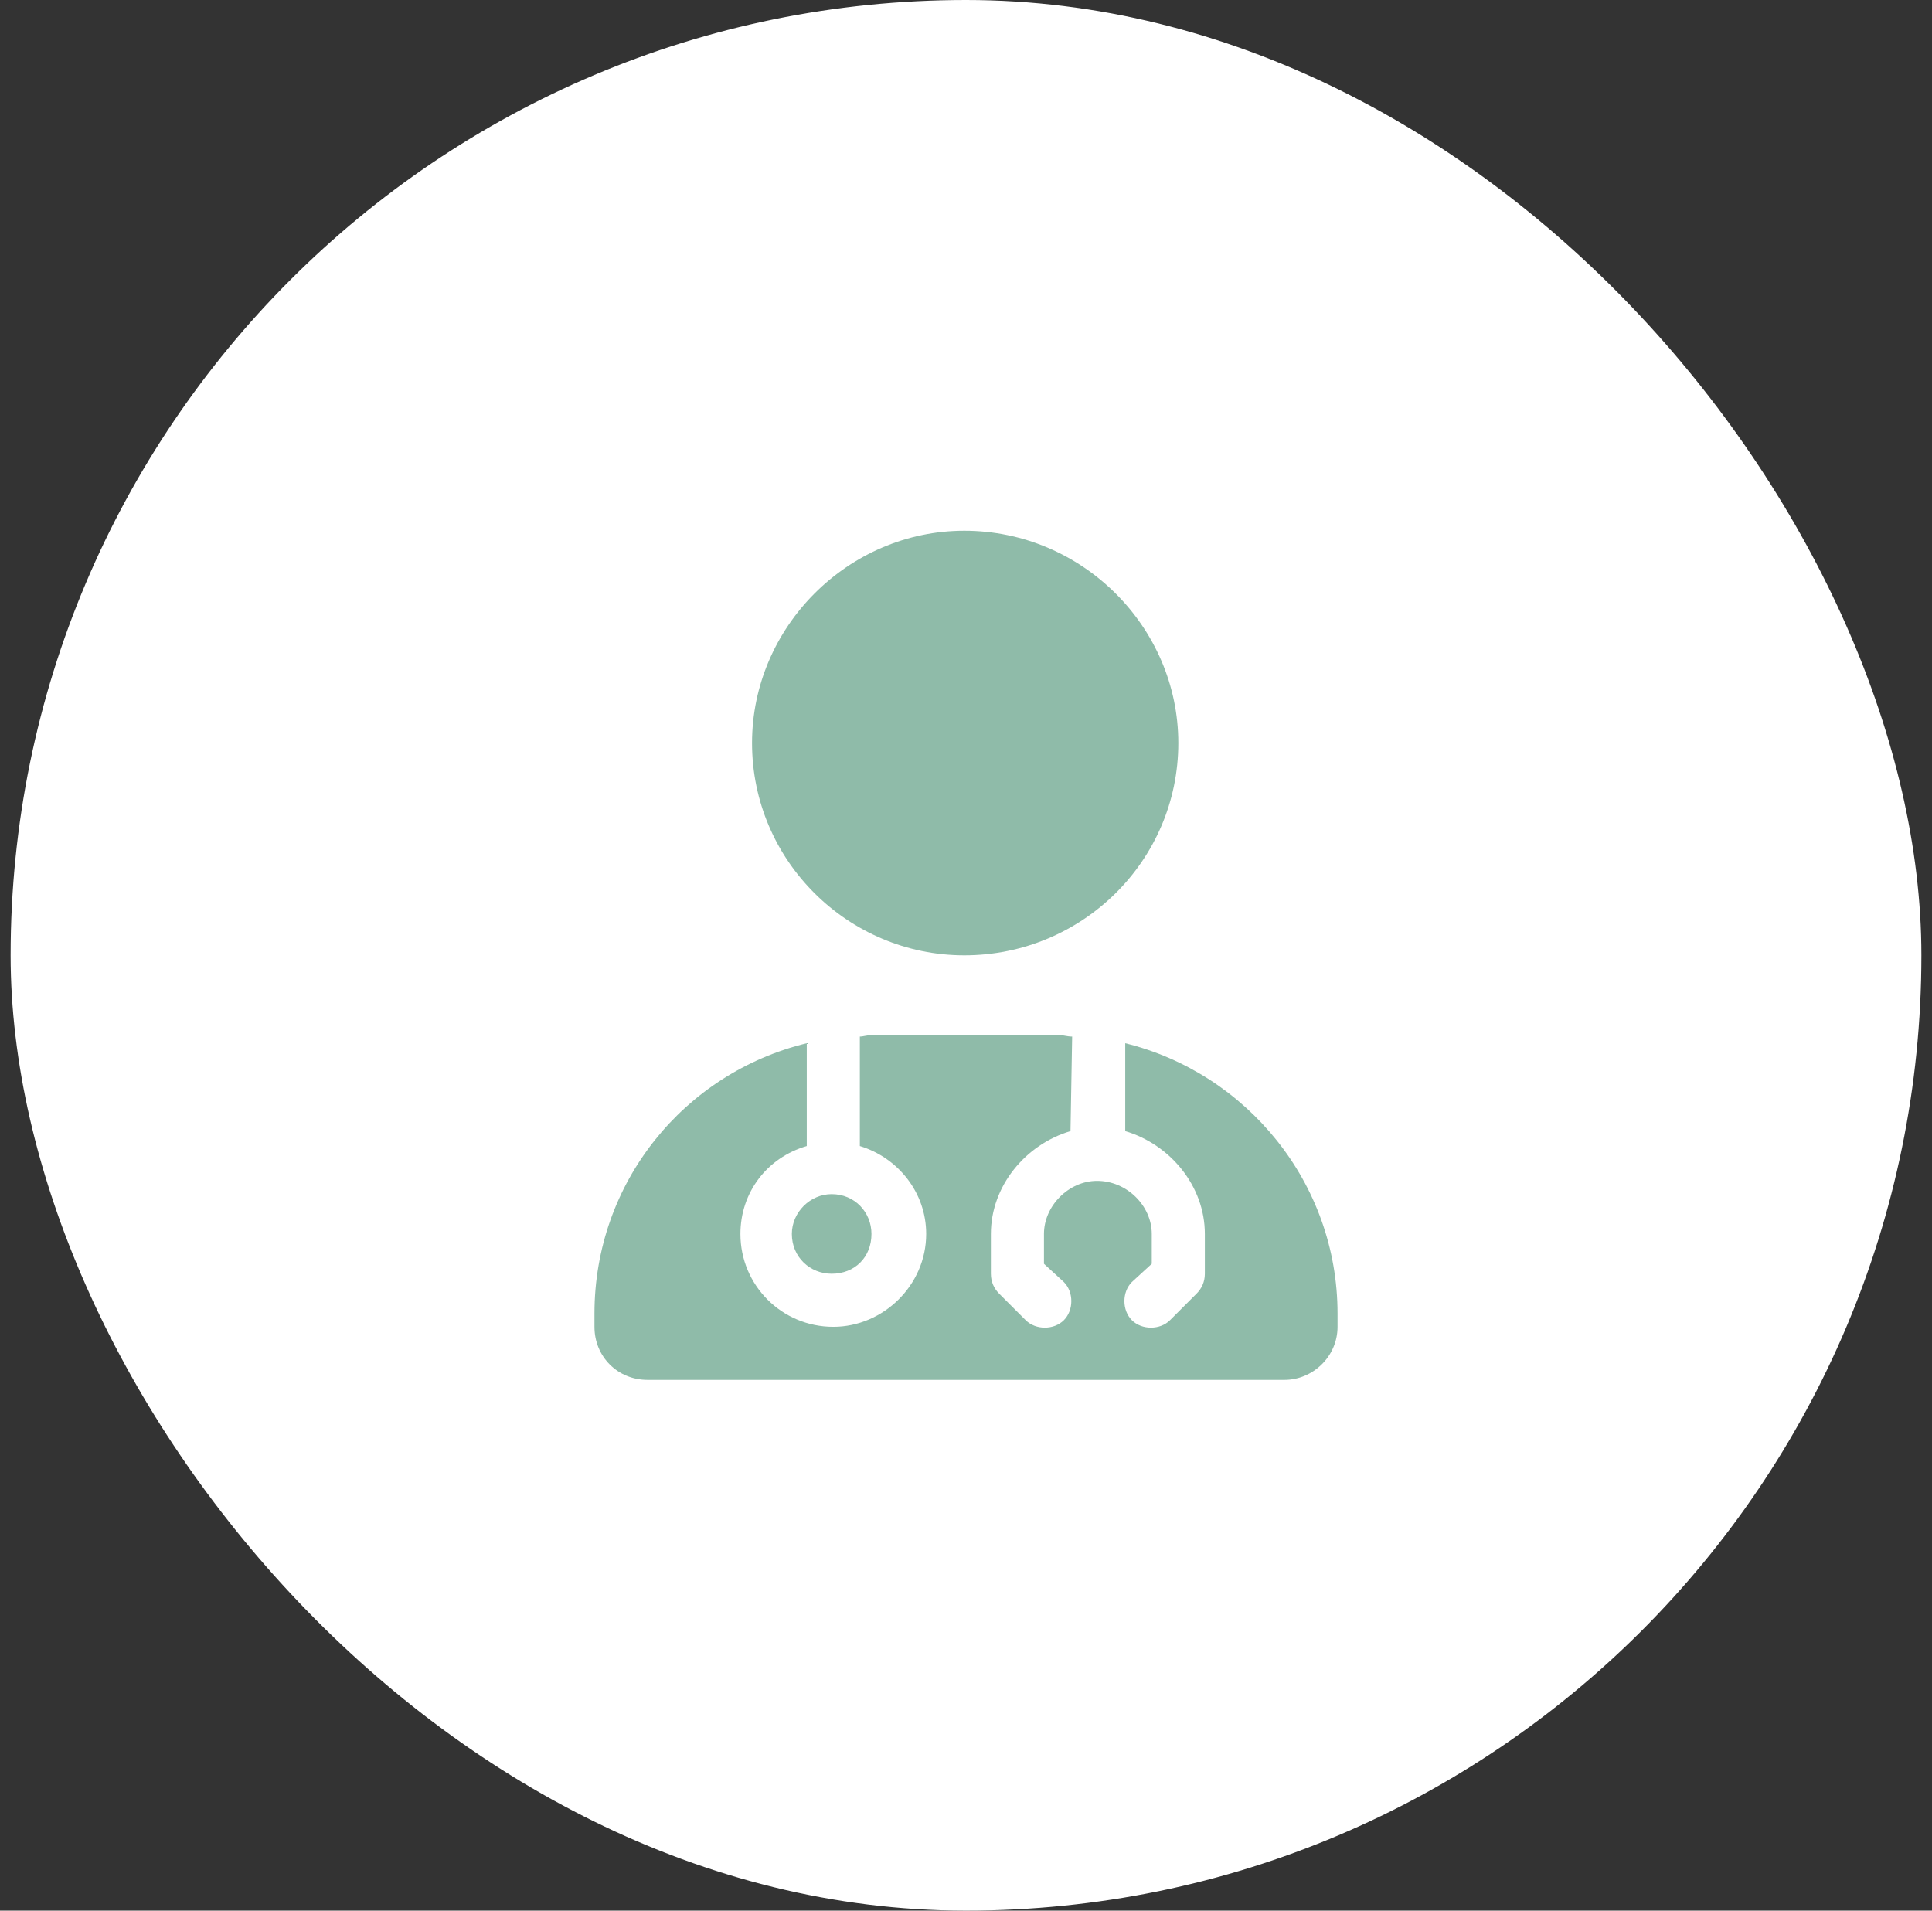
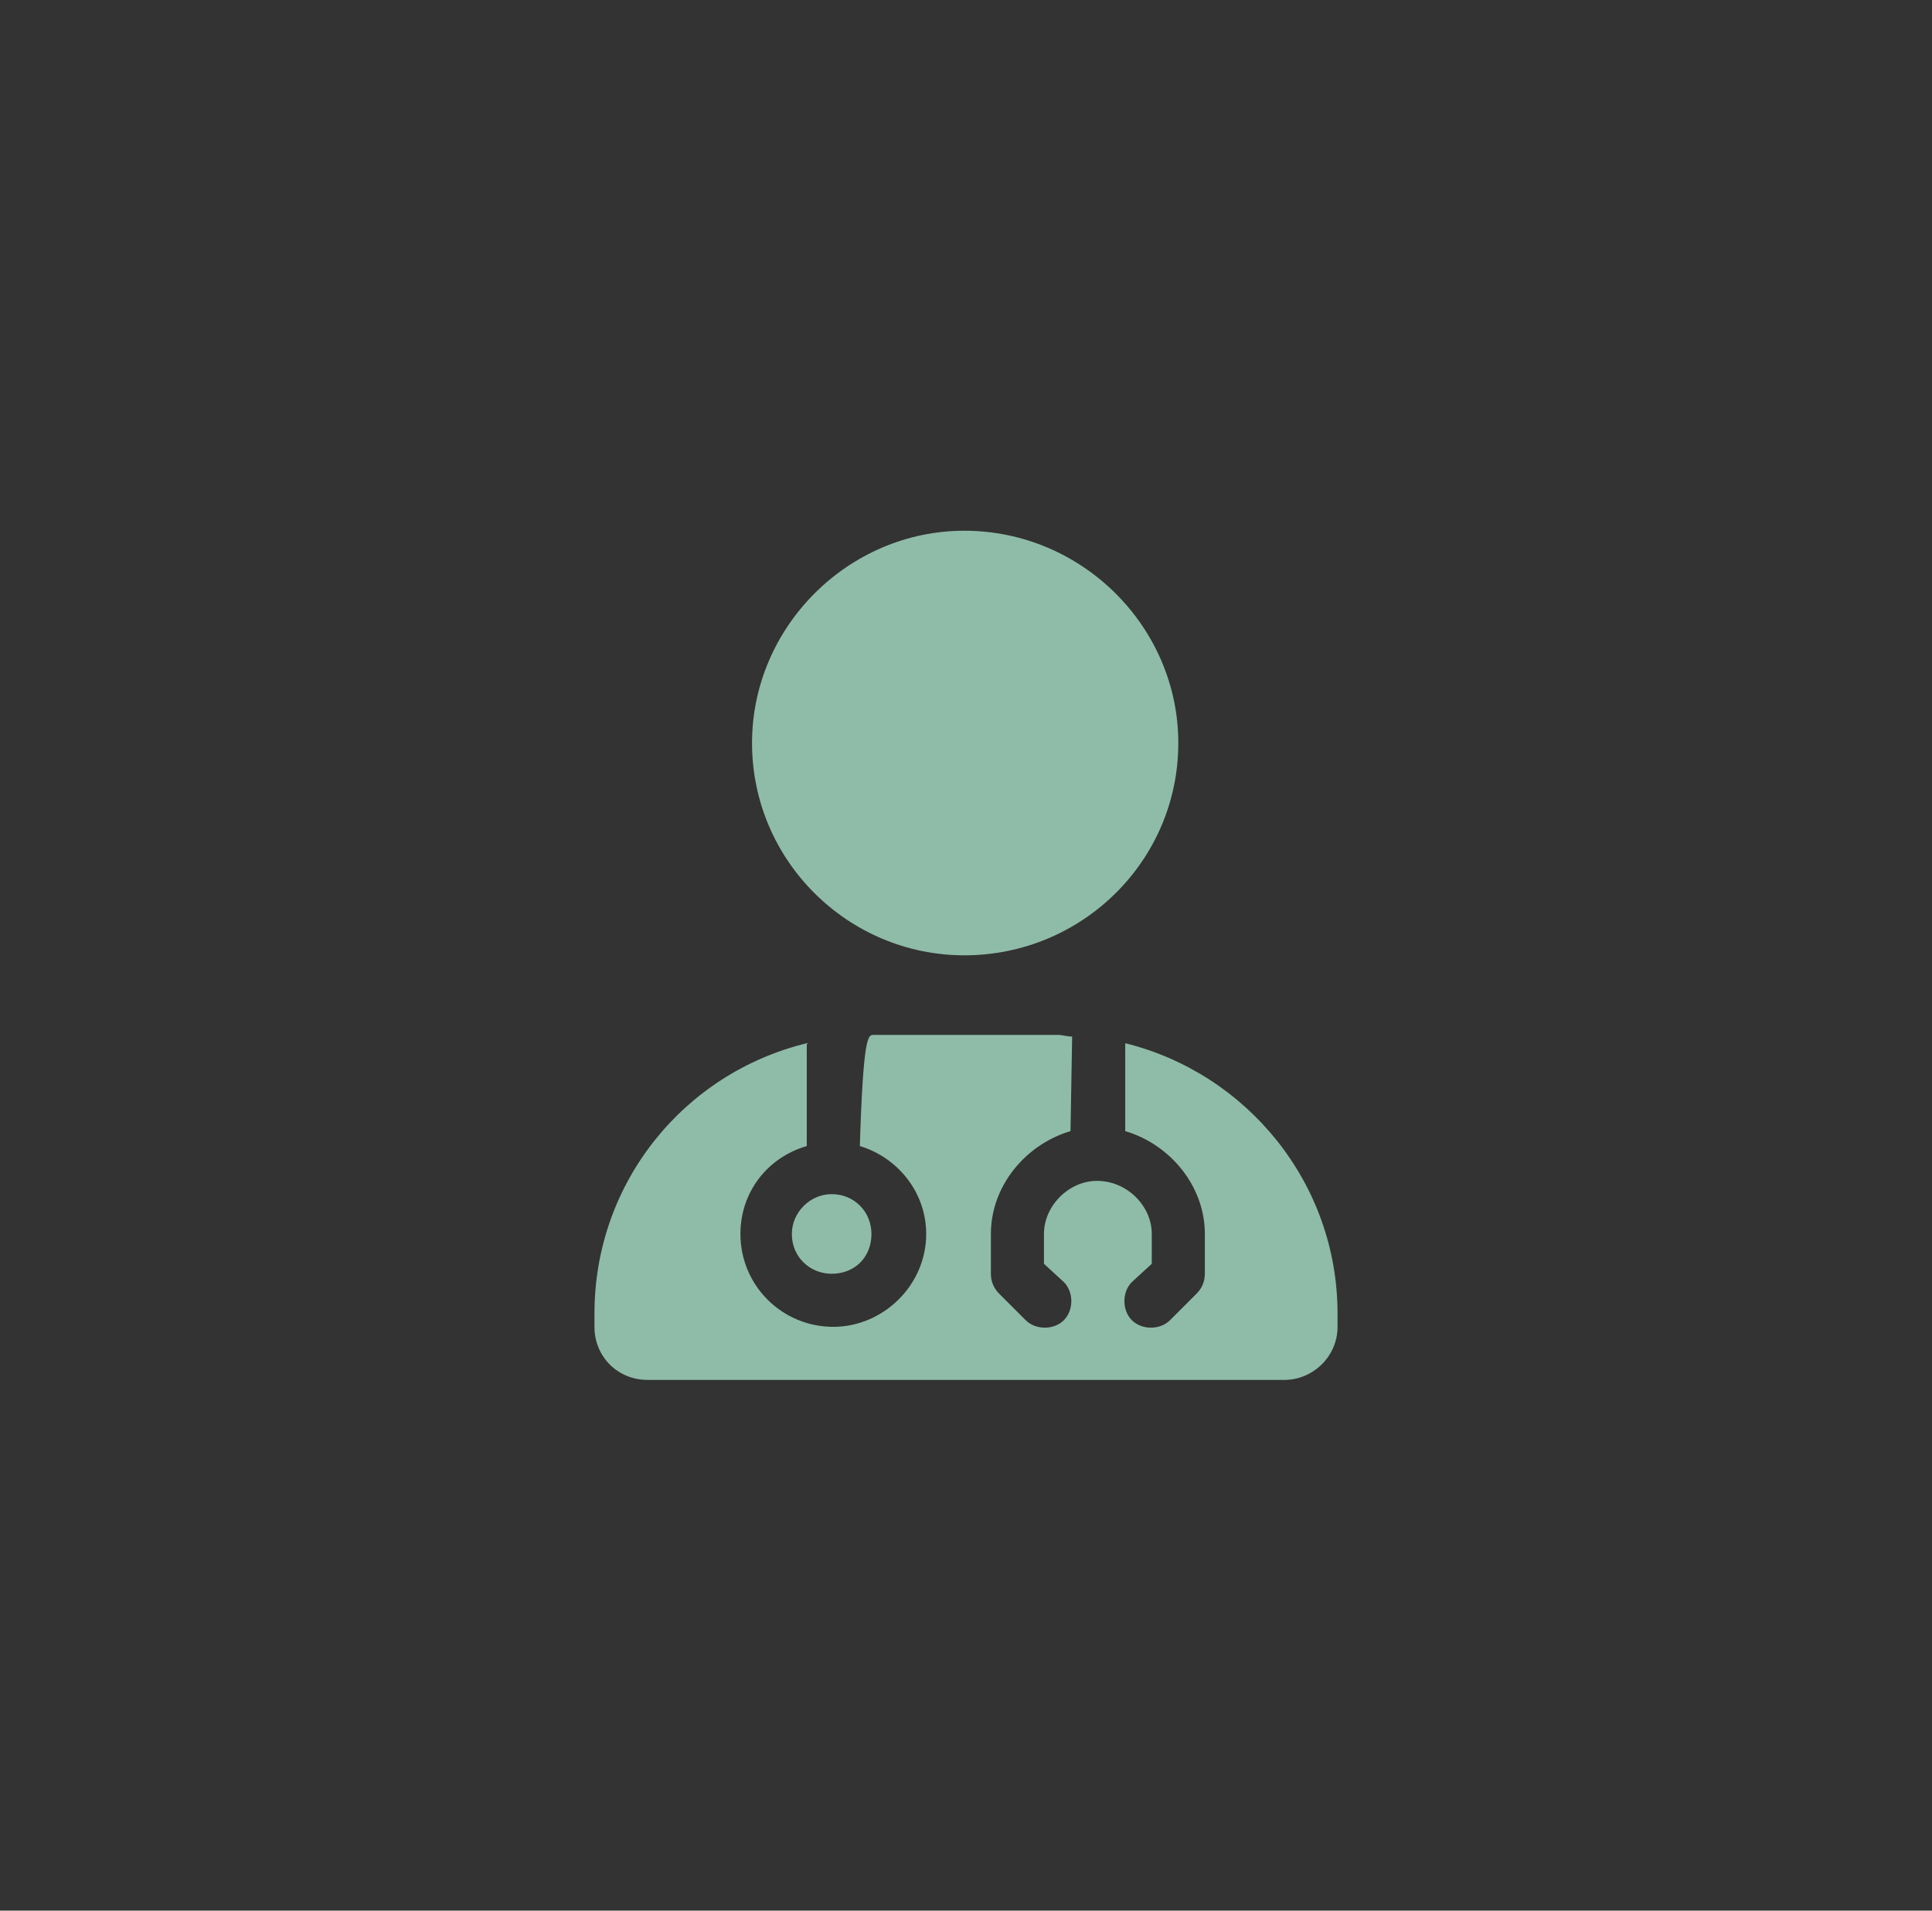
<svg xmlns="http://www.w3.org/2000/svg" width="91" height="90" viewBox="0 0 91 90" fill="none">
  <rect x="0" y="0" width="91" height="90" fill="#333333" stroke="none" />
-   <rect x="0.5" width="90" height="90" rx="45" fill="white" />
-   <path d="M55.5 35C55.5 40.547 50.969 45 45.422 45C39.953 45 35.422 40.547 35.422 35C35.422 29.531 39.953 25 45.422 25C50.969 25 55.5 29.531 55.5 35ZM50.422 53.281C48.312 53.906 46.672 55.859 46.672 58.125V60C46.672 60.391 46.828 60.703 47.062 60.938L48.312 62.188C48.781 62.656 49.641 62.656 50.109 62.188C50.578 61.719 50.578 60.859 50.109 60.391L49.172 59.531V58.125C49.172 56.797 50.344 55.625 51.672 55.625C53.078 55.625 54.25 56.797 54.25 58.125V59.531L53.312 60.391C52.844 60.859 52.844 61.719 53.312 62.188C53.781 62.656 54.641 62.656 55.109 62.188L56.359 60.938C56.594 60.703 56.75 60.391 56.75 60V58.125C56.75 55.859 55.109 53.906 53 53.281V49.141C58.703 50.547 63 55.703 63 61.875V62.5C63 63.906 61.828 65 60.5 65H30.5C29.094 65 28 63.906 28 62.5V61.875C28 55.703 32.219 50.547 38 49.141V53.984C36.125 54.531 34.875 56.172 34.875 58.125C34.875 60.547 36.828 62.5 39.25 62.5C41.594 62.5 43.625 60.547 43.625 58.125C43.625 56.172 42.297 54.531 40.5 53.984V48.828C40.656 48.828 40.891 48.75 41.125 48.75H49.875C50.031 48.75 50.266 48.828 50.5 48.828L50.422 53.281ZM41.047 58.125C41.047 59.219 40.266 60 39.172 60C38.156 60 37.297 59.219 37.297 58.125C37.297 57.109 38.156 56.25 39.172 56.25C40.266 56.25 41.047 57.109 41.047 58.125Z" fill="#8FBBA9" />
+   <path d="M55.5 35C55.5 40.547 50.969 45 45.422 45C39.953 45 35.422 40.547 35.422 35C35.422 29.531 39.953 25 45.422 25C50.969 25 55.5 29.531 55.5 35ZM50.422 53.281C48.312 53.906 46.672 55.859 46.672 58.125V60C46.672 60.391 46.828 60.703 47.062 60.938L48.312 62.188C48.781 62.656 49.641 62.656 50.109 62.188C50.578 61.719 50.578 60.859 50.109 60.391L49.172 59.531V58.125C49.172 56.797 50.344 55.625 51.672 55.625C53.078 55.625 54.25 56.797 54.25 58.125V59.531L53.312 60.391C52.844 60.859 52.844 61.719 53.312 62.188C53.781 62.656 54.641 62.656 55.109 62.188L56.359 60.938C56.594 60.703 56.75 60.391 56.75 60V58.125C56.75 55.859 55.109 53.906 53 53.281V49.141C58.703 50.547 63 55.703 63 61.875V62.5C63 63.906 61.828 65 60.5 65H30.5C29.094 65 28 63.906 28 62.5V61.875C28 55.703 32.219 50.547 38 49.141V53.984C36.125 54.531 34.875 56.172 34.875 58.125C34.875 60.547 36.828 62.5 39.25 62.5C41.594 62.5 43.625 60.547 43.625 58.125C43.625 56.172 42.297 54.531 40.5 53.984C40.656 48.828 40.891 48.75 41.125 48.75H49.875C50.031 48.75 50.266 48.828 50.5 48.828L50.422 53.281ZM41.047 58.125C41.047 59.219 40.266 60 39.172 60C38.156 60 37.297 59.219 37.297 58.125C37.297 57.109 38.156 56.25 39.172 56.25C40.266 56.25 41.047 57.109 41.047 58.125Z" fill="#8FBBA9" />
</svg>